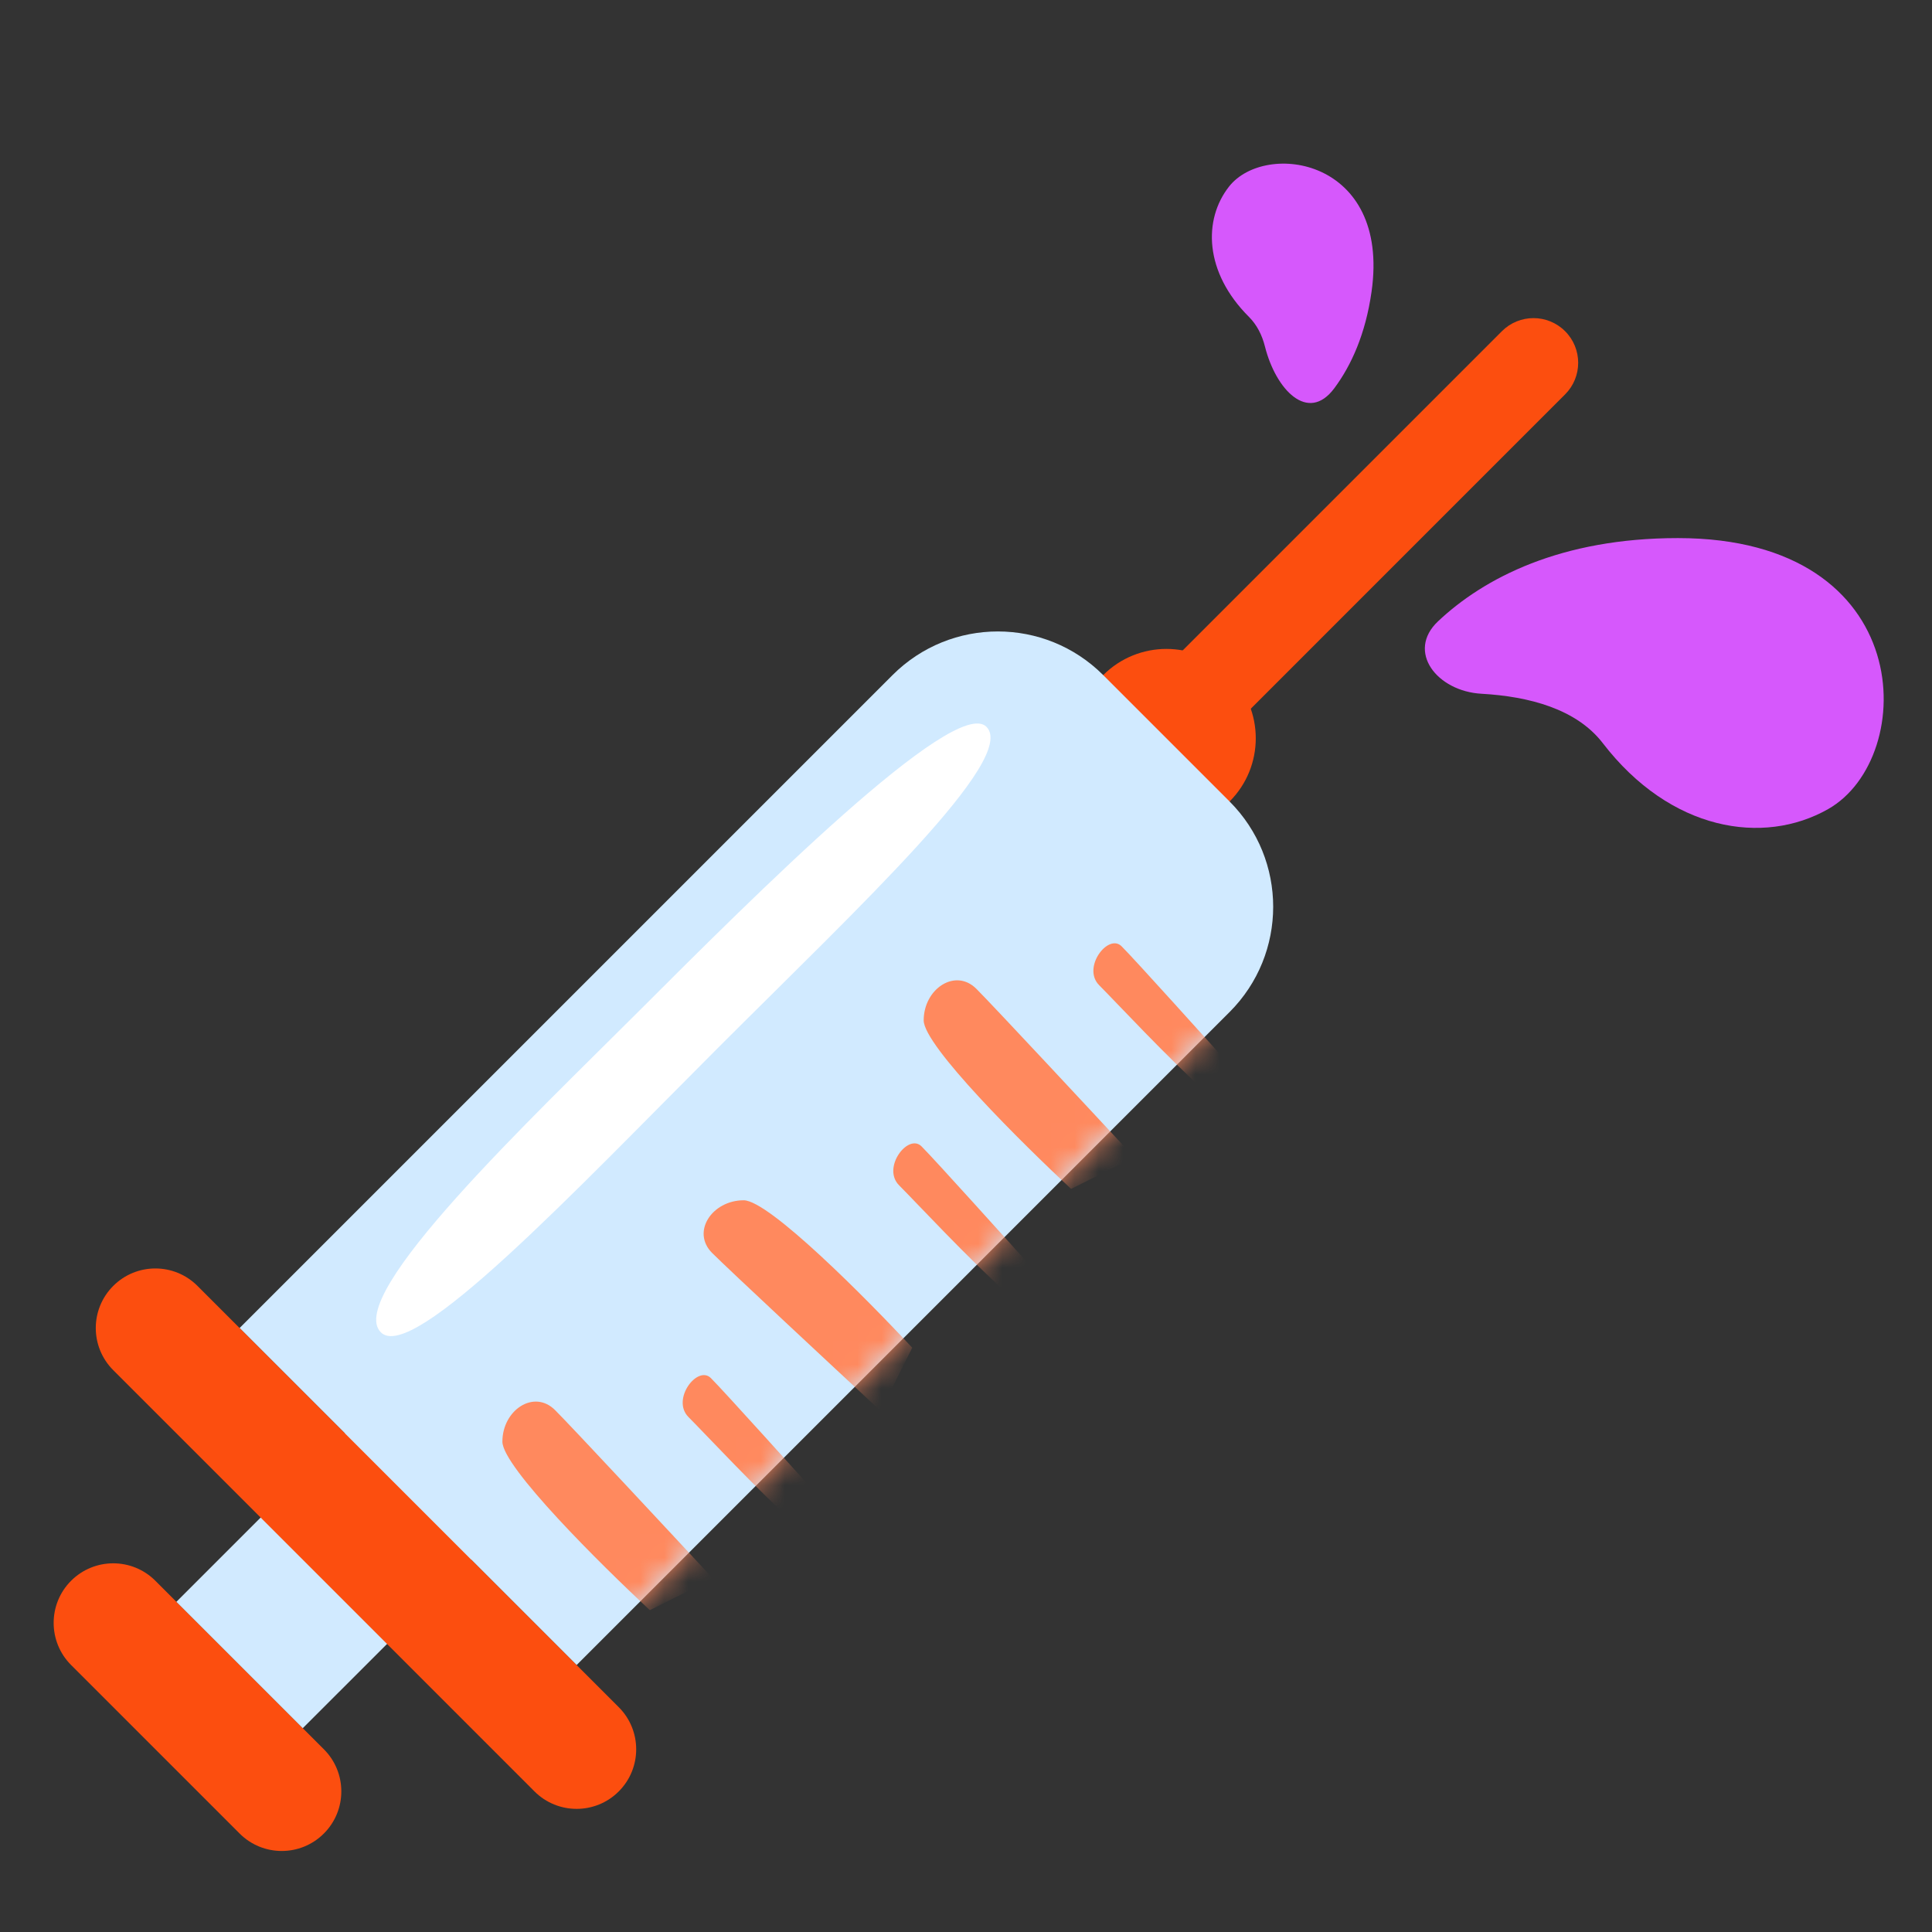
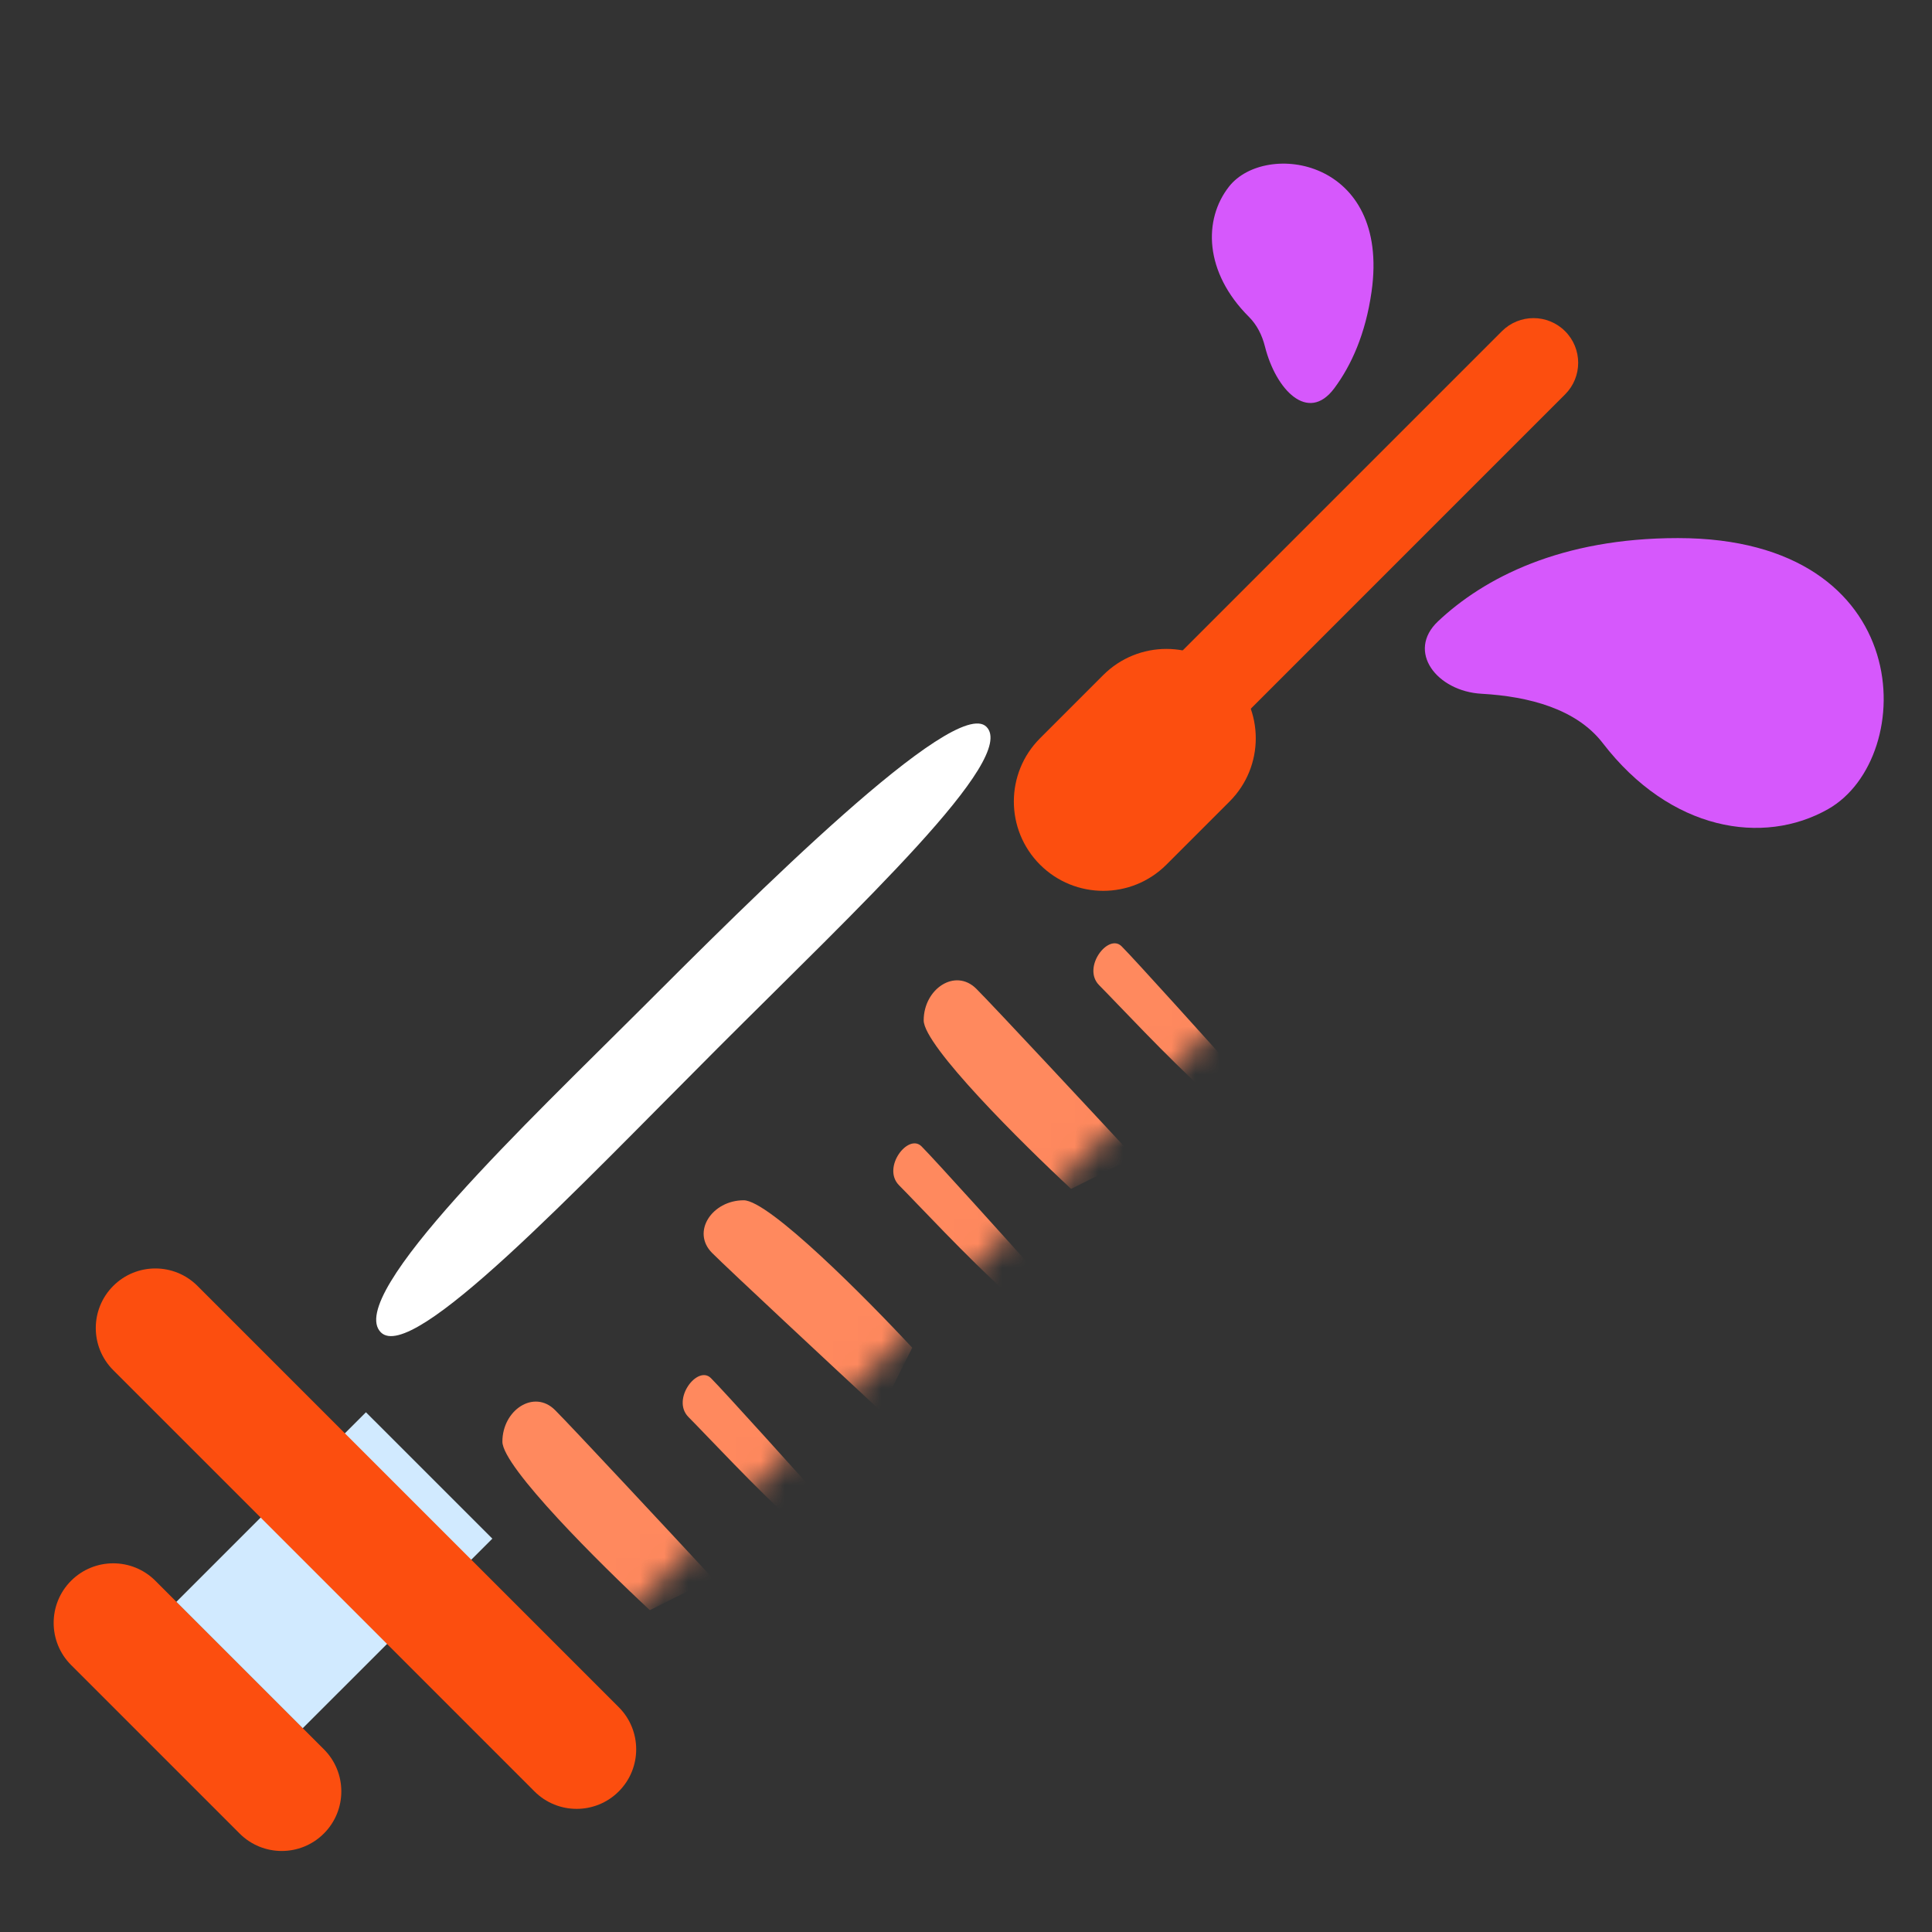
<svg xmlns="http://www.w3.org/2000/svg" width="80" height="80" viewBox="0 0 80 80" fill="none">
  <rect x="0" y="0" width="80" height="80" fill="#333333" stroke="none" />
  <path fill-rule="evenodd" clip-rule="evenodd" d="M64.807 13.714C65.53 14.437 65.53 15.608 64.807 16.331L50.006 31.133C49.283 31.855 48.112 31.855 47.389 31.133C46.667 30.41 46.667 29.238 47.389 28.516L62.191 13.714C62.913 12.992 64.085 12.992 64.807 13.714Z" fill="#FC4E0F" />
  <path d="M43.065 35.804C41.62 34.359 41.62 32.016 43.065 30.571L45.682 27.954C47.127 26.509 49.47 26.509 50.915 27.954C52.36 29.399 52.36 31.742 50.915 33.187L48.298 35.804C46.853 37.249 44.511 37.249 43.065 35.804Z" fill="#FC4E0F" />
-   <path d="M9.921 54.991L36.959 27.953C39.367 25.545 43.272 25.545 45.68 27.953L50.913 33.186C53.322 35.595 53.322 39.5 50.913 41.908L23.876 68.946L9.921 54.991Z" fill="#D1EAFF" />
  <path d="M2.944 68.945C1.981 67.981 1.981 66.419 2.944 65.456C3.908 64.493 5.47 64.493 6.433 65.456L13.411 72.434C14.374 73.397 14.374 74.959 13.411 75.922C12.447 76.886 10.885 76.886 9.922 75.922L2.944 68.945Z" fill="#FC4E0F" />
  <path d="M7.304 66.328L15.153 58.479L20.387 63.712L12.537 71.561L7.304 66.328Z" fill="#D1EAFF" />
  <path d="M4.689 56.735C3.725 55.772 3.725 54.21 4.689 53.247C5.652 52.283 7.214 52.283 8.177 53.247L25.621 70.69C26.584 71.654 26.584 73.216 25.621 74.179C24.658 75.142 23.096 75.142 22.132 74.179L4.689 56.735Z" fill="#FC4E0F" />
  <mask id="mask0_2879_285" style="mask-type:alpha" maskUnits="userSpaceOnUse" x="9" y="26" width="44" height="43">
    <path d="M9.921 54.991L36.959 27.953C39.367 25.545 43.272 25.545 45.68 27.953L50.913 33.186C53.322 35.595 53.322 39.5 50.913 41.908L23.876 68.946L9.921 54.991Z" fill="#A8D4FF" />
  </mask>
  <g mask="url(#mask0_2879_285)">
    <path d="M20.803 59.696C20.803 60.742 24.873 64.783 26.909 66.673L29.524 65.365C27.635 63.33 23.681 59.085 22.983 58.388C22.111 57.516 20.803 58.387 20.803 59.696Z" fill="#FF895E" />
    <path d="M28.511 58.68C29.199 59.368 31.355 61.693 32.99 63.159L34.524 62.66C33.058 61.024 29.987 57.615 29.436 57.063C28.884 56.512 27.78 57.949 28.511 58.68Z" fill="#FF895E" />
    <path d="M37.231 49.083C37.92 49.772 40.075 52.096 41.711 53.562L43.245 53.063C41.779 51.428 38.708 48.018 38.157 47.467C37.605 46.916 36.501 48.352 37.231 49.083Z" fill="#FF895E" />
    <path d="M45.517 40.799C46.206 41.488 48.361 43.813 49.997 45.279L51.53 44.779C50.064 43.144 46.994 39.734 46.442 39.183C45.891 38.632 44.786 40.068 45.517 40.799Z" fill="#FF895E" />
    <path d="M30.795 49.701C31.842 49.701 35.883 53.772 37.773 55.807L36.464 58.422C34.429 56.533 30.185 52.579 29.487 51.882C28.615 51.009 29.487 49.701 30.795 49.701Z" fill="#FF895E" />
    <path d="M38.248 42.252C38.248 43.299 42.318 47.34 44.353 49.23L46.969 47.921C45.079 45.886 41.126 41.642 40.428 40.944C39.556 40.072 38.248 40.944 38.248 42.252Z" fill="#FF895E" />
  </g>
  <path d="M15.771 55.17C14.244 53.643 22.094 46.23 26.455 41.869L26.472 41.852C31.127 37.197 39.538 28.786 40.846 30.095C42.156 31.405 35.612 37.508 29.725 43.395C23.838 49.282 17.079 56.478 15.771 55.17Z" fill="white" />
  <path d="M66.368 30.772C65.282 29.36 63.324 28.838 61.346 28.727C59.501 28.624 58.219 26.977 59.547 25.726C61.451 23.933 64.626 22.281 69.48 22.281C79.436 22.281 79.436 31.378 75.702 33.501C73.015 35.029 69.168 34.411 66.368 30.772Z" fill="#D658FC" />
  <path d="M51.714 13.119C52.051 13.455 52.261 13.881 52.38 14.353C52.827 16.128 54.158 17.545 55.251 16.076C55.955 15.13 56.544 13.83 56.793 12.08C57.579 6.556 52.4 5.82 50.897 7.719C49.815 9.087 49.863 11.271 51.714 13.119Z" fill="#D658FC" />
</svg>